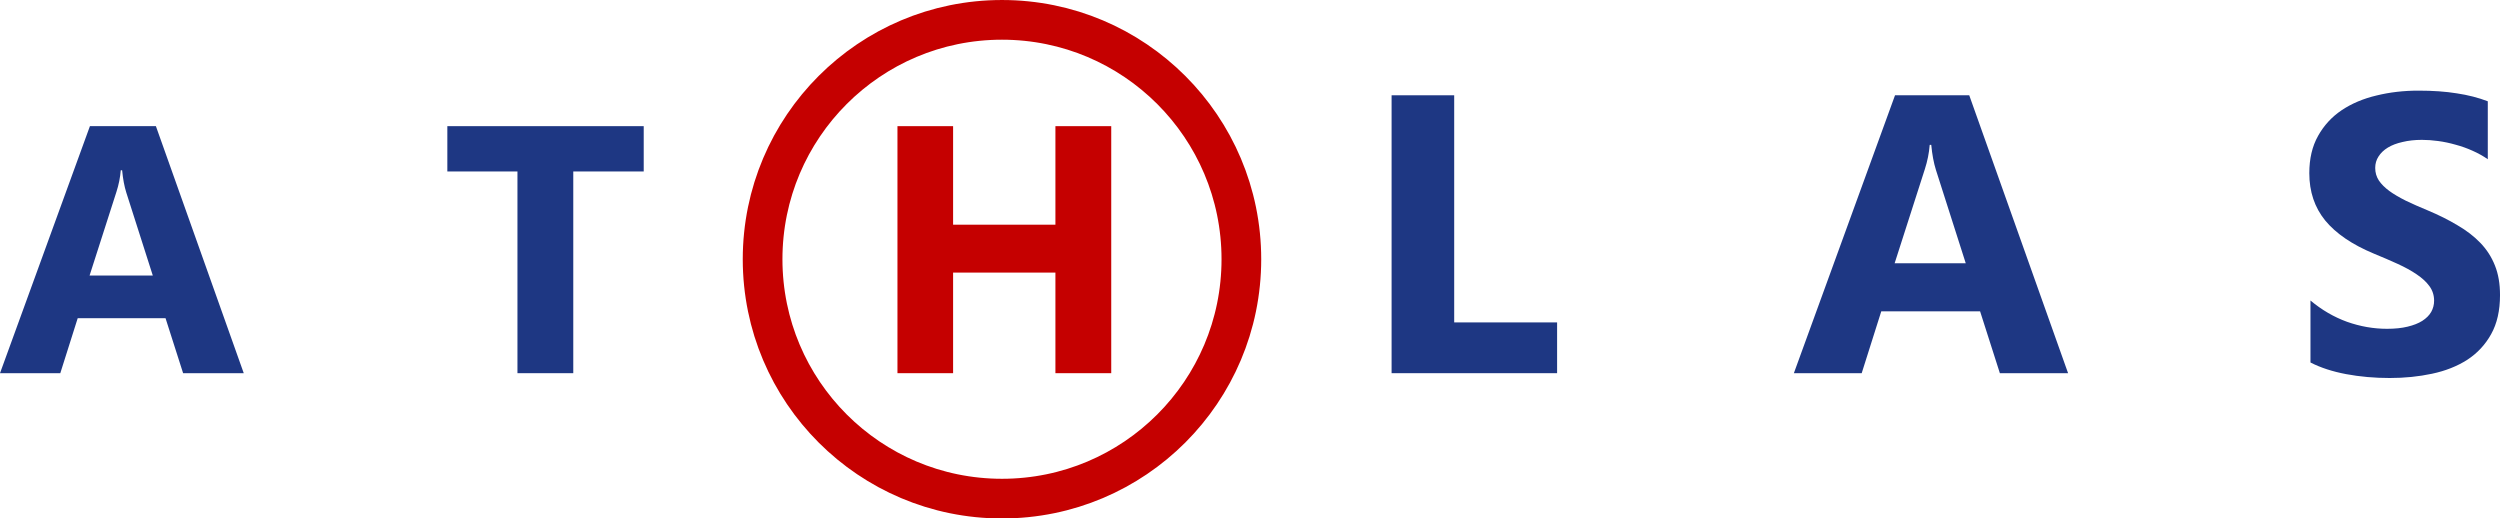
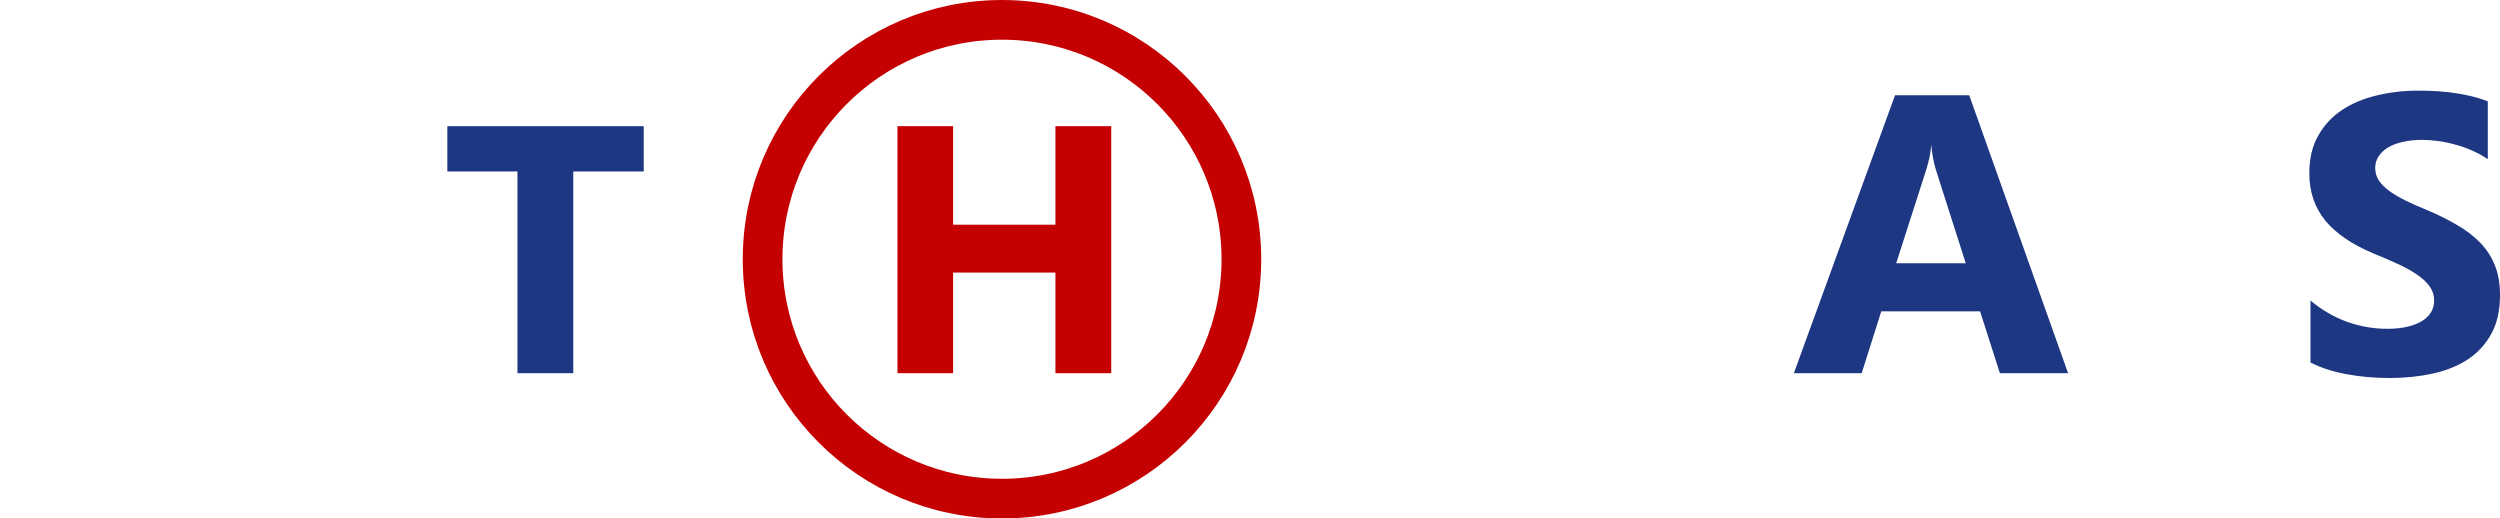
<svg xmlns="http://www.w3.org/2000/svg" xmlns:ns1="http://www.inkscape.org/namespaces/inkscape" xmlns:ns2="http://sodipodi.sourceforge.net/DTD/sodipodi-0.dtd" width="205.669pt" height="42.653pt" viewBox="0 0 205.669 42.653" version="1.1" id="svg2" ns1:version="0.91 r13725" ns2:docname="Logo_no_text.svg">
  <ns2:namedview pagecolor="#ffffff" bordercolor="#666666" borderopacity="1" objecttolerance="10" gridtolerance="10" guidetolerance="10" ns1:pageopacity="0" ns1:pageshadow="2" ns1:window-width="2048" ns1:window-height="1089" id="namedview3431" showgrid="false" ns1:zoom="2.56" ns1:cx="111.60298" ns1:cy="-24.795038" ns1:window-x="-8" ns1:window-y="-8" ns1:window-maximized="1" ns1:current-layer="flowRoot4144-1" fit-margin-top="0" fit-margin-left="0" fit-margin-right="0" fit-margin-bottom="0" />
  <defs id="defs4" />
-   <path ns1:connector-curvature="0" id="path5783" style="font-style:normal;font-weight:normal;font-size:40px;line-height:125%;font-family:sans-serif;letter-spacing:0px;word-spacing:0px;fill:#1e3783;fill-opacity:1;stroke:none;stroke-width:1px;stroke-linecap:butt;stroke-linejoin:miter;stroke-opacity:1" d="m 20.052,30.701 -4.988,0 -1.445,-4.521 -7.227,0 -1.431,4.521 -4.96,0 7.397,-20.322 5.428,0 7.227,20.322 z M 12.57,22.666 10.388,15.835 q -0.241,-0.765 -0.34,-1.828 l -0.113,0 q -0.071,0.893 -0.354,1.771 l -2.211,6.887 5.201,0 z" />
  <path ns1:connector-curvature="0" id="path5785" style="font-style:normal;font-weight:normal;font-size:40px;line-height:125%;font-family:sans-serif;letter-spacing:0px;word-spacing:0px;fill:#1e3783;fill-opacity:1;stroke:none;stroke-width:1px;stroke-linecap:butt;stroke-linejoin:miter;stroke-opacity:1" d="m 52.958,14.106 -5.796,0 0,16.595 -4.592,0 0,-16.595 -5.768,0 0,-3.727 16.155,0 0,3.727 z" />
  <path ns1:connector-curvature="0" id="path5787" style="font-style:normal;font-weight:normal;font-size:40px;line-height:125%;font-family:sans-serif;letter-spacing:0px;word-spacing:0px;fill:#c50000;fill-opacity:1;stroke:none;stroke-width:1px;stroke-linecap:butt;stroke-linejoin:miter;stroke-opacity:1" d="m 91.419,30.701 -4.592,0 0,-8.276 -8.418,0 0,8.276 -4.577,0 0,-20.322 4.577,0 0,8.106 8.418,0 0,-8.106 4.592,0 0,20.322 z" />
-   <path ns1:connector-curvature="0" id="path5789" style="font-style:normal;font-variant:normal;font-weight:bold;font-stretch:normal;font-size:45px;line-height:125%;font-family:'Segoe UI';-inkscape-font-specification:'Segoe UI, Bold';text-align:center;letter-spacing:25px;word-spacing:0px;writing-mode:lr-tb;text-anchor:middle;fill:#1e3783;fill-opacity:1;stroke:none;stroke-width:1px;stroke-linecap:butt;stroke-linejoin:miter;stroke-opacity:1" d="m 128.098,30.701 -13.615,0 0,-22.862 5.15,0 0,18.685 8.466,0 0,4.177 z" />
-   <path ns1:connector-curvature="0" id="path5791" style="font-style:normal;font-variant:normal;font-weight:bold;font-stretch:normal;font-size:45px;line-height:125%;font-family:'Segoe UI';-inkscape-font-specification:'Segoe UI, Bold';text-align:center;letter-spacing:25px;word-spacing:0px;writing-mode:lr-tb;text-anchor:middle;fill:#1e3783;fill-opacity:1;stroke:none;stroke-width:1px;stroke-linecap:butt;stroke-linejoin:miter;stroke-opacity:1" d="m 170.136,30.701 -5.612,0 -1.626,-5.086 -8.131,0 -1.61,5.086 -5.58,0 8.322,-22.862 6.106,0 8.131,22.862 z m -8.418,-9.04 -2.455,-7.684 q -0.271,-0.861 -0.383,-2.057 l -0.128,0 q -0.08,1.004 -0.399,1.993 l -2.487,7.748 5.851,0 z" />
+   <path ns1:connector-curvature="0" id="path5791" style="font-style:normal;font-variant:normal;font-weight:bold;font-stretch:normal;font-size:45px;line-height:125%;font-family:'Segoe UI';-inkscape-font-specification:'Segoe UI, Bold';text-align:center;letter-spacing:25px;word-spacing:0px;writing-mode:lr-tb;text-anchor:middle;fill:#1e3783;fill-opacity:1;stroke:none;stroke-width:1px;stroke-linecap:butt;stroke-linejoin:miter;stroke-opacity:1" d="m 170.136,30.701 -5.612,0 -1.626,-5.086 -8.131,0 -1.61,5.086 -5.58,0 8.322,-22.862 6.106,0 8.131,22.862 z m -8.418,-9.04 -2.455,-7.684 q -0.271,-0.861 -0.383,-2.057 q -0.08,1.004 -0.399,1.993 l -2.487,7.748 5.851,0 z" />
  <path ns1:connector-curvature="0" id="path5793" style="font-style:normal;font-variant:normal;font-weight:bold;font-stretch:normal;font-size:45px;line-height:125%;font-family:'Segoe UI';-inkscape-font-specification:'Segoe UI, Bold';text-align:center;letter-spacing:25px;word-spacing:0px;writing-mode:lr-tb;text-anchor:middle;fill:#1e3783;fill-opacity:1;stroke:none;stroke-width:1px;stroke-linecap:butt;stroke-linejoin:miter;stroke-opacity:1" d="m 190.077,29.824 0,-5.102 q 1.387,1.164 3.013,1.754 1.626,0.574 3.284,0.574 0.973,0 1.69,-0.175 0.733,-0.175 1.212,-0.478 0.494,-0.319 0.733,-0.733 0.239,-0.43 0.239,-0.925 0,-0.67 -0.383,-1.196 -0.383,-0.526 -1.052,-0.973 -0.654,-0.446 -1.562,-0.861 -0.909,-0.415 -1.961,-0.845 -2.678,-1.116 -4.002,-2.726 -1.307,-1.61 -1.307,-3.89 0,-1.786 0.717,-3.061 0.717,-1.291 1.945,-2.12 1.244,-0.829 2.87,-1.212 1.626,-0.399 3.444,-0.399 1.786,0 3.157,0.223 1.387,0.207 2.551,0.654 l 0,4.767 q -0.574,-0.399 -1.259,-0.701 -0.67,-0.303 -1.387,-0.494 -0.717,-0.207 -1.435,-0.303 -0.701,-0.096 -1.339,-0.096 -0.877,0 -1.594,0.175 -0.717,0.159 -1.212,0.462 -0.494,0.303 -0.765,0.733 -0.271,0.415 -0.271,0.941 0,0.574 0.303,1.036 0.303,0.446 0.861,0.861 0.558,0.399 1.355,0.797 0.797,0.383 1.802,0.797 1.371,0.574 2.455,1.228 1.1,0.638 1.881,1.451 0.781,0.813 1.196,1.865 0.415,1.036 0.415,2.423 0,1.913 -0.733,3.22 -0.717,1.291 -1.961,2.104 -1.244,0.797 -2.902,1.148 -1.642,0.351 -3.476,0.351 -1.881,0 -3.587,-0.319 -1.69,-0.319 -2.933,-0.957 z" />
  <g transform="translate(4.882813e-5,7.456)" style="font-style:normal;font-weight:normal;font-size:29.023px;line-height:125%;font-family:sans-serif;letter-spacing:0px;word-spacing:0px;opacity:1;fill:#1e3783;fill-opacity:1;stroke:none;stroke-width:1px;stroke-linecap:butt;stroke-linejoin:miter;stroke-opacity:1" id="flowRoot4144-1" />
  <ellipse style="opacity:1;fill:none;fill-opacity:1;stroke:#c50000;stroke-width:3.265;stroke-miterlimit:4;stroke-dasharray:none;stroke-opacity:1" id="path4154-1" cx="82.431" cy="21.327" rx="19.694" ry="19.694" />
  <flowRoot xml:space="preserve" id="flowRoot6763" style="font-style:normal;font-weight:normal;font-size:40px;line-height:125%;font-family:sans-serif;letter-spacing:0px;word-spacing:0px;fill:#000000;fill-opacity:1;stroke:none;stroke-width:1px;stroke-linecap:butt;stroke-linejoin:miter;stroke-opacity:1" transform="translate(1.2207032e-5,-1.1920929e-6)">
    <flowRegion id="flowRegion6765">
      <rect id="rect6767" width="192.245" height="110.485" x="259.641" y="96.071" />
    </flowRegion>
    <flowPara id="flowPara6769" />
  </flowRoot>
</svg>